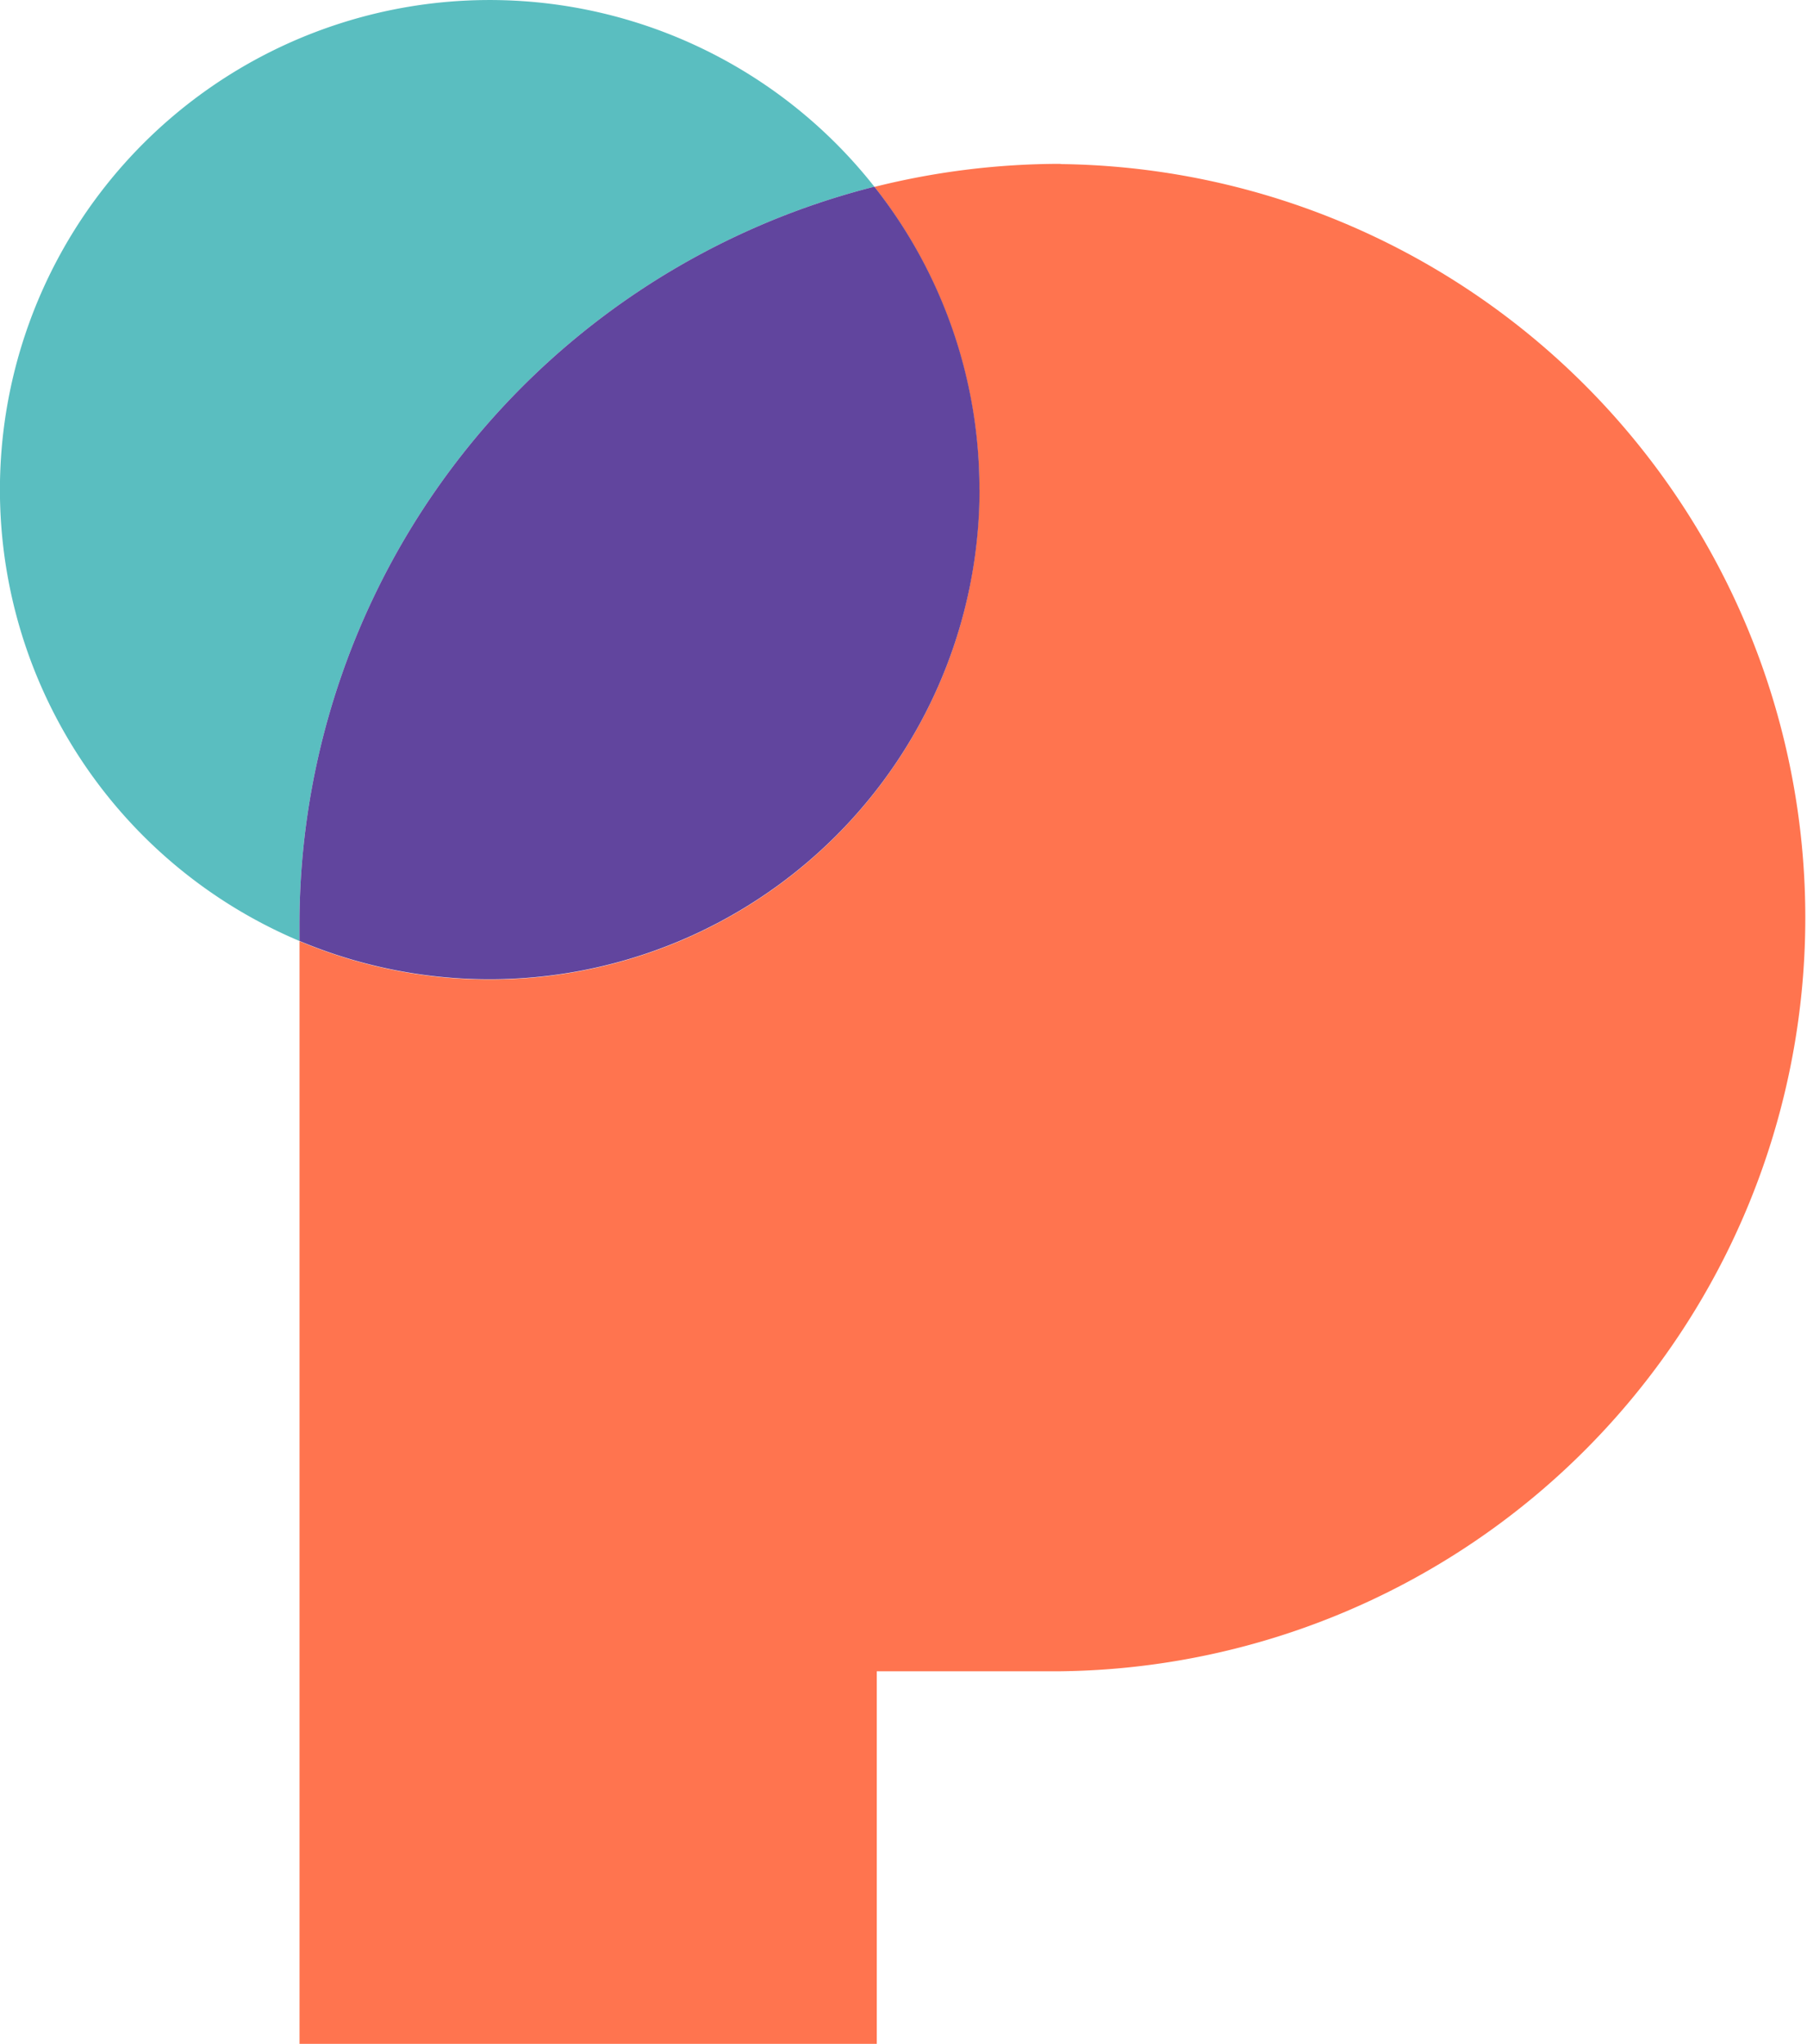
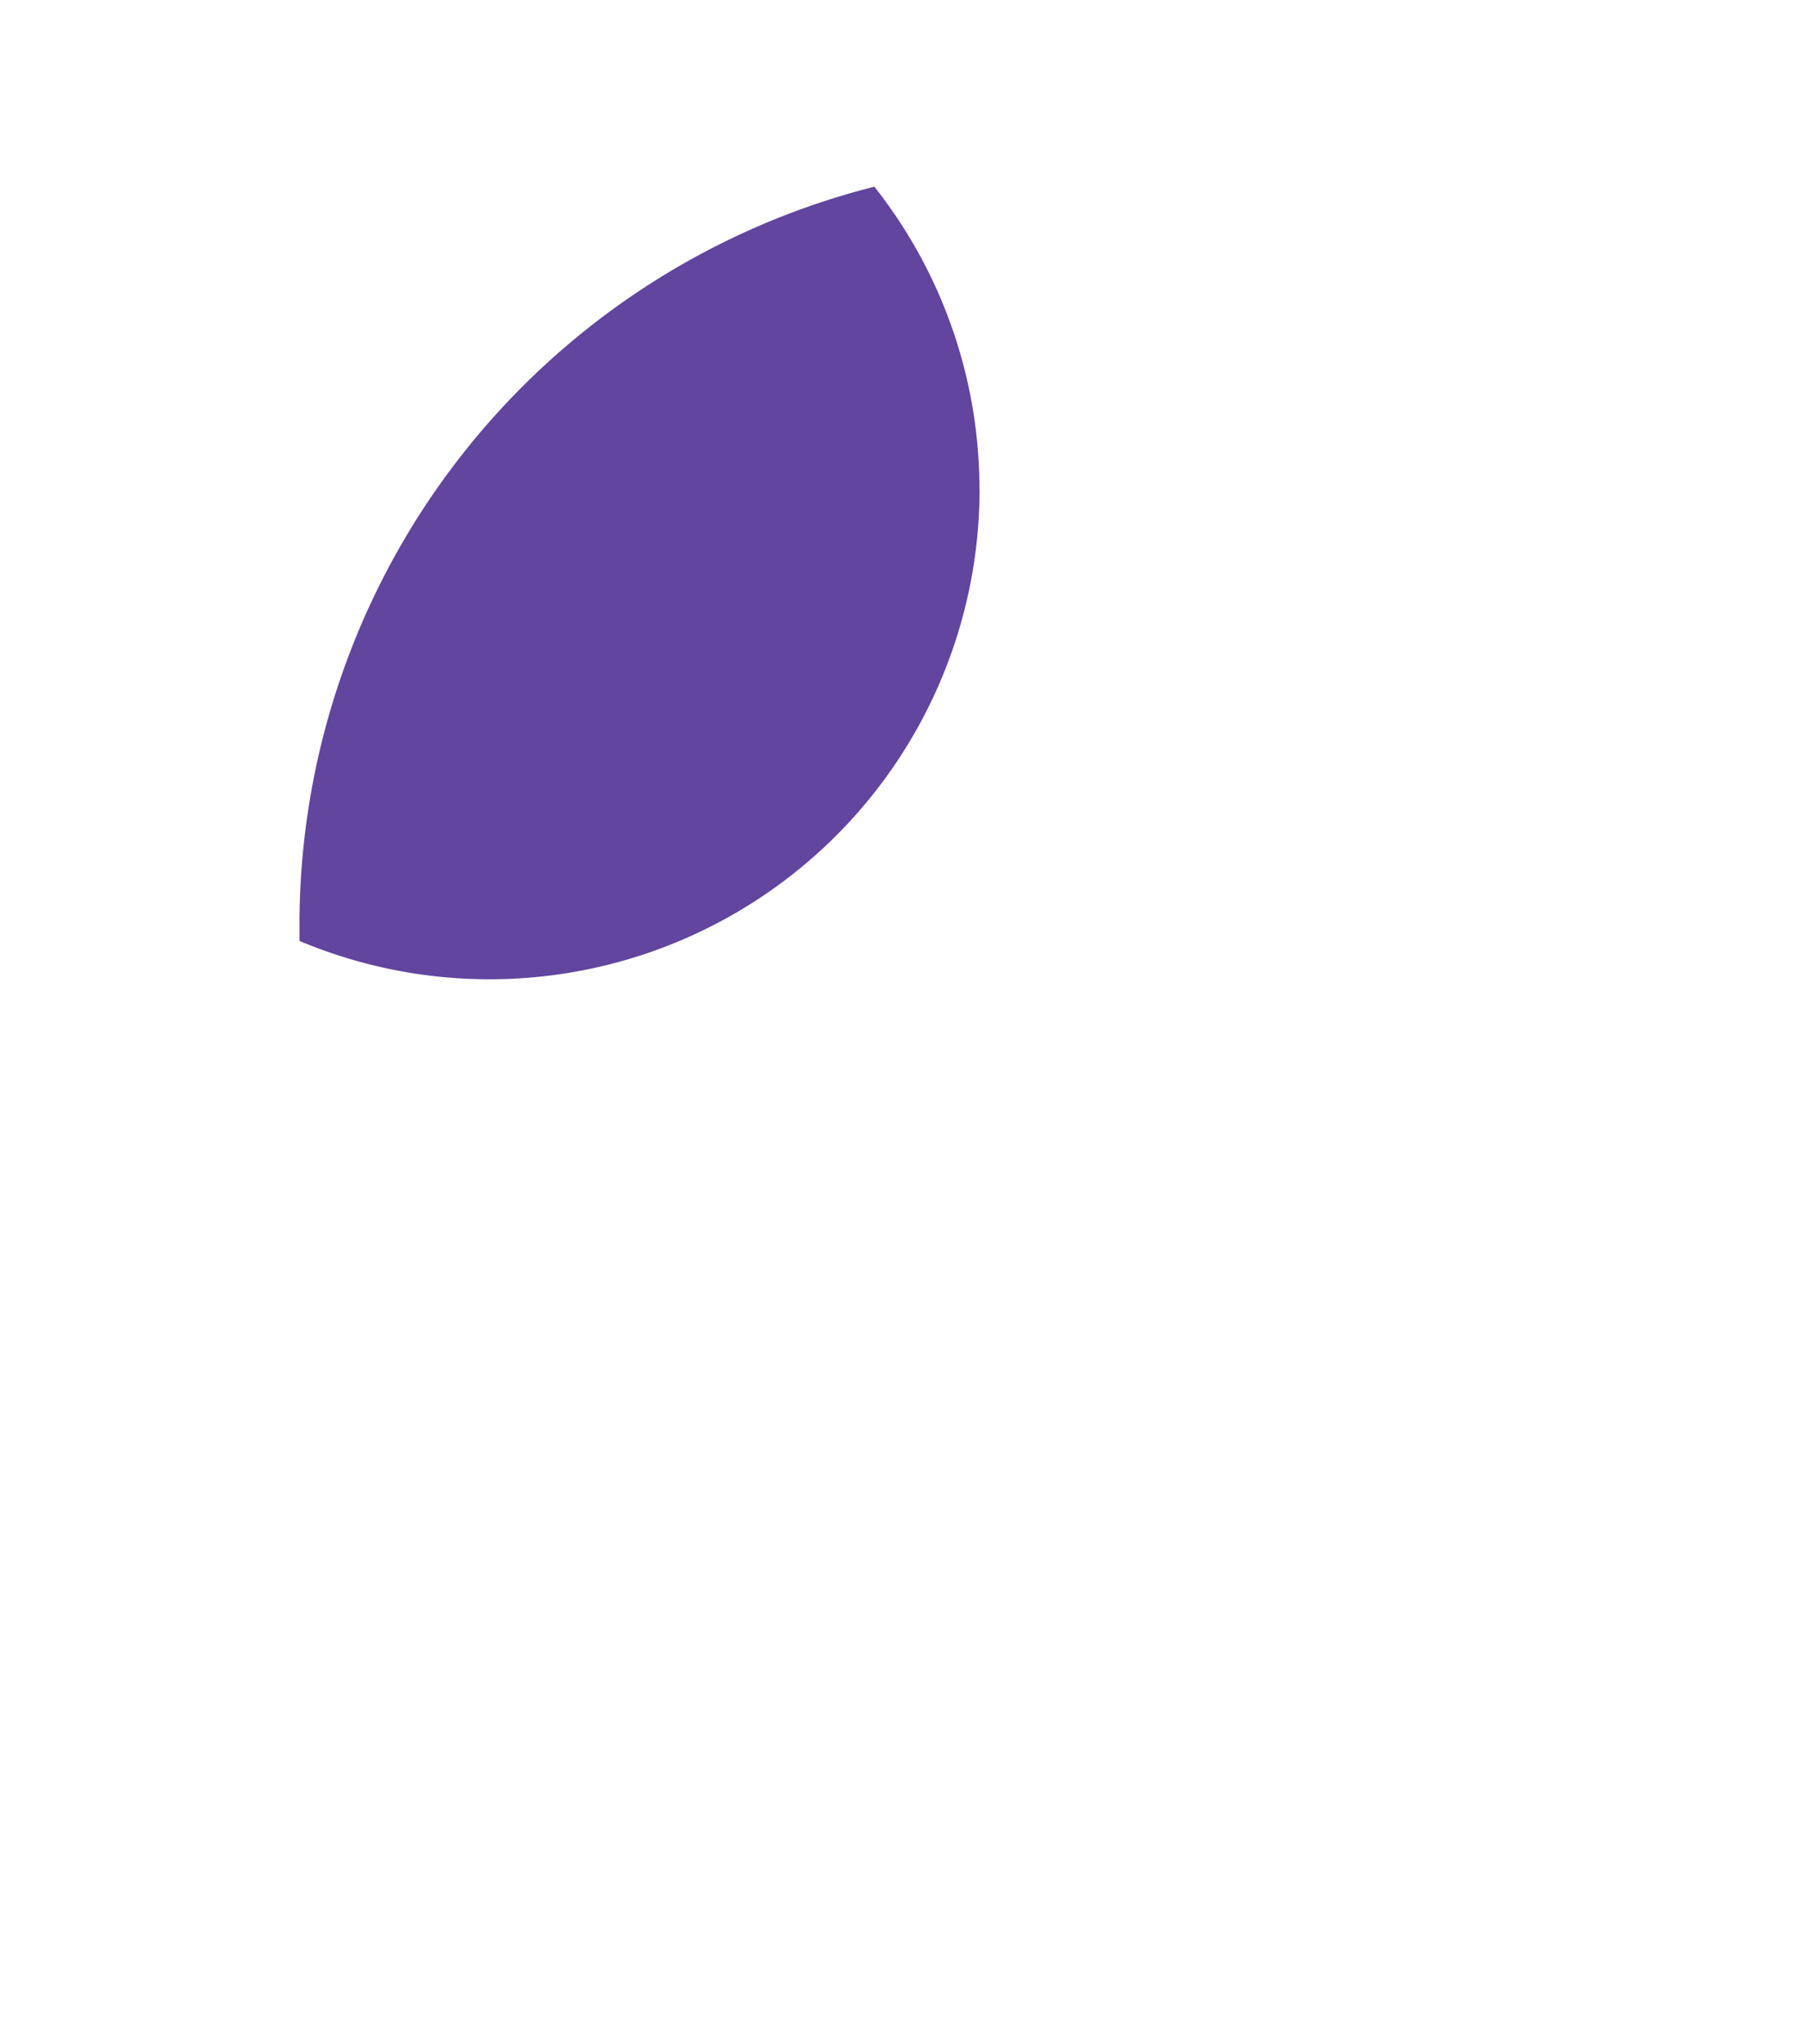
<svg xmlns="http://www.w3.org/2000/svg" width="33.633" height="38.043" viewBox="0 0 33.633 38.043">
  <g id="Group_3805" data-name="Group 3805" transform="translate(-0.5 -0.979)">
    <g id="Group_3801" data-name="Group 3801">
-       <path id="Path_914" data-name="Path 914" d="M20.241,4.029v0a14.228,14.228,0,0,0-3.466.429,9.116,9.116,0,0,1-10.7,14.04V39.022H16.819V32.087l3.422,0a14.028,14.028,0,0,0,0-28.054Z" fill="#ff744f" fill-rule="evenodd" />
-     </g>
-     <path id="Path_915" data-name="Path 915" d="M16.774,4.454a9.115,9.115,0,1,0-10.7,14.04v-.3A14.173,14.173,0,0,1,16.774,4.454Z" fill="#5abec0" fill-rule="evenodd" />
+       </g>
    <path id="Path_916" data-name="Path 916" d="M18.73,10.093a9.074,9.074,0,0,0-1.956-5.639,14.173,14.173,0,0,0-10.7,13.739v.3a9.121,9.121,0,0,0,12.658-8.4Z" fill="#61459e" fill-rule="evenodd" />
  </g>
</svg>